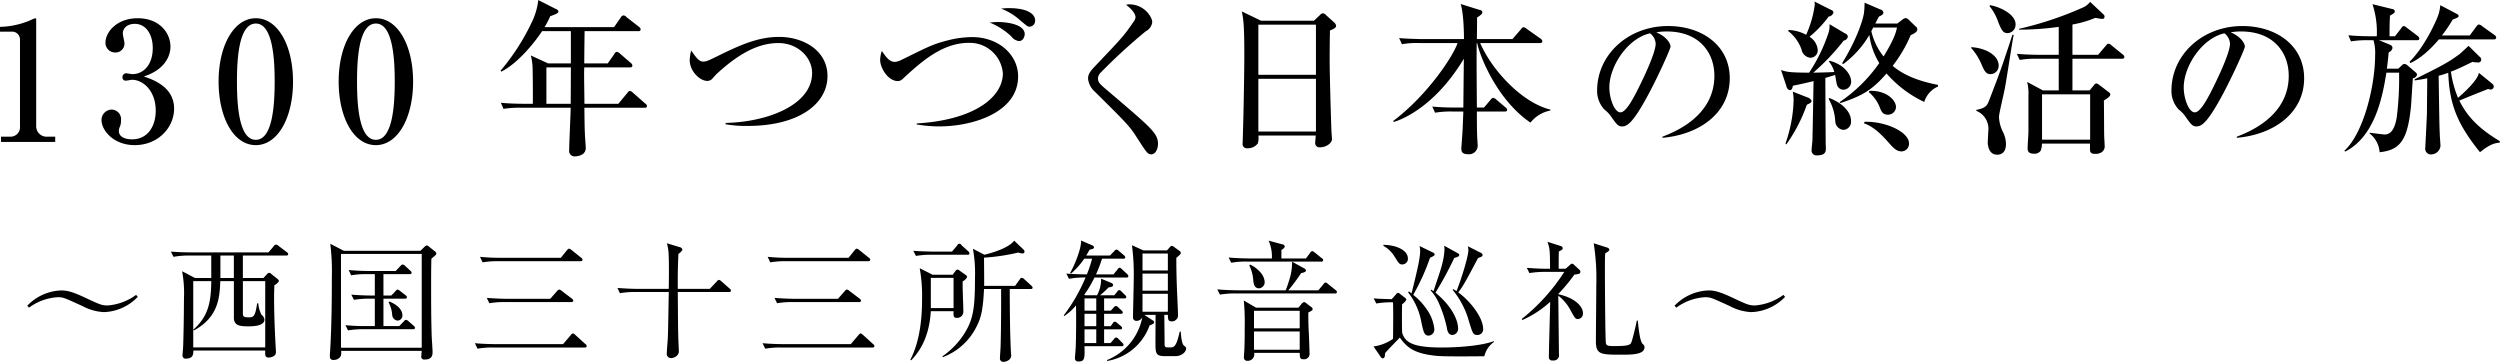
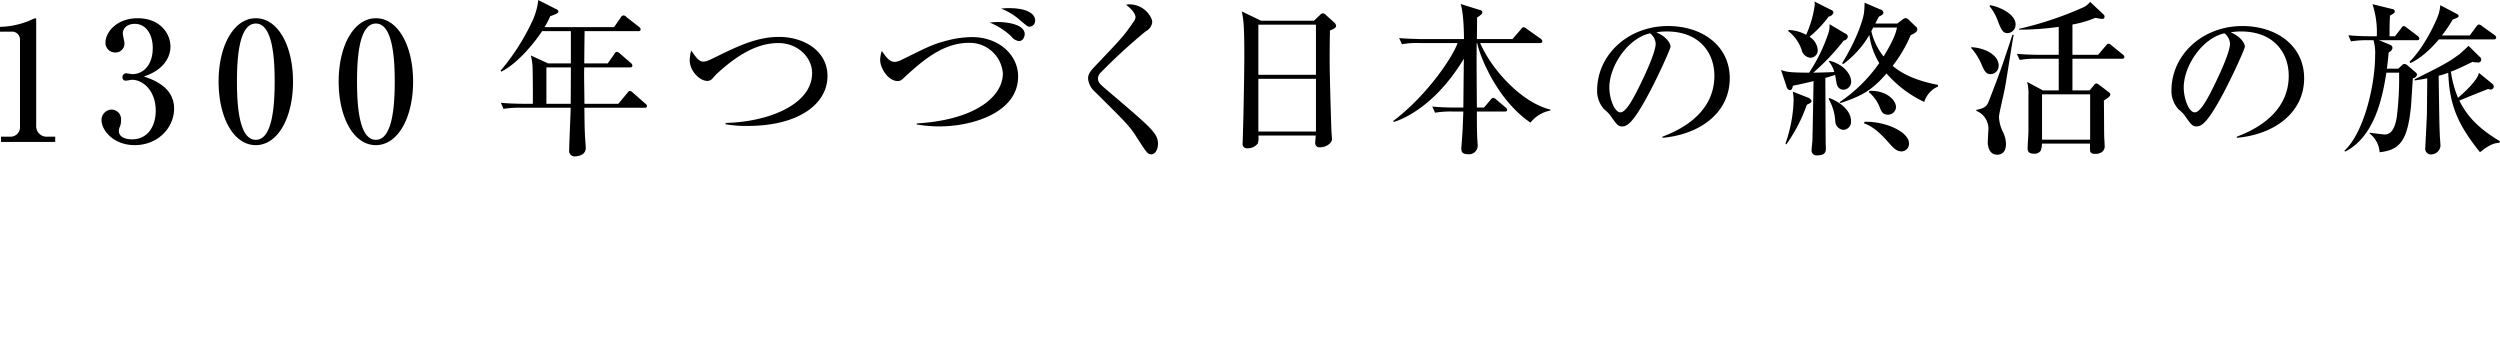
<svg xmlns="http://www.w3.org/2000/svg" id="block04-title.svg_png_block04-title.png" data-name="block04-title.svg,png/block04-title.png" width="574.314" height="83.12" viewBox="0 0 574.314 83.12">
  <defs>
    <style>
      .cls-1 {
        fill-rule: evenodd;
      }
    </style>
  </defs>
  <path id="_1300年つづく日本の終活の旅" data-name="1300年つづく日本の終活の旅" class="cls-1" d="M645.126,1513.8H657.59v-1.21h-1.824a2.387,2.387,0,0,1-2.546-2.32v-24.51c0-.23-0.038-0.38-0.228-0.38-0.076,0-1.026.42-1.178,0.49a18.709,18.709,0,0,1-6.916,1.49v1.1h2.926a1.818,1.818,0,0,1,1.672,1.94v19.79a2.166,2.166,0,0,1-2.166,2.4h-2.2v1.21Zm32.82-15.04c5.054-1.64,6.118-4.94,6.118-6.84,0-3.2-2.546-6.54-7.523-6.54-4.788,0-7.41,3.15-7.41,5.66a2.217,2.217,0,0,0,2.242,2.21,2.047,2.047,0,0,0,2.128-2.09c0-.35-0.38-1.9-0.38-2.25,0-1.25,1.026-2.24,2.736-2.24,2.621,0,4.141,2.47,4.141,5.55,0,3.76-2.052,6-4.711,6-0.19,0-1.178-.19-1.368-0.19a0.85,0.85,0,0,0-.874.92,0.706,0.706,0,0,0,.836.76c0.228,0,1.178-.19,1.368-0.19,2.508,0,5.433,2.5,5.433,7.1,0,3.31-1.634,6.58-5.471,6.58-1.14,0-3-.35-3-1.94a2.589,2.589,0,0,1,.266-1.03,3.494,3.494,0,0,0,.228-1.4,2.208,2.208,0,0,0-2.128-2.47,2.4,2.4,0,0,0-2.356,2.39c0,2.36,2.736,5.78,7.638,5.78,5.319,0,9.043-3.99,9.043-8.4C684.9,1501.19,680.112,1499.48,677.946,1498.76Zm25.727-13.38c-5.016,0-8.55,6.23-8.55,14.55,0,8.1,3.344,14.6,8.55,14.6,5.053,0,8.549-6.31,8.549-14.6C712.222,1491.84,708.84,1485.38,703.673,1485.38Zm0,1.22c3.951,0,4.331,8.36,4.331,13.33,0,5.32-.456,13.38-4.331,13.38-3.952,0-4.332-8.32-4.332-13.38C699.341,1494.69,699.759,1486.6,703.673,1486.6Zm27.584-1.22c-5.016,0-8.55,6.23-8.55,14.55,0,8.1,3.344,14.6,8.55,14.6,5.053,0,8.549-6.31,8.549-14.6C739.806,1491.84,736.424,1485.38,731.257,1485.38Zm0,1.22c3.952,0,4.332,8.36,4.332,13.33,0,5.32-.456,13.38-4.332,13.38-3.952,0-4.332-8.32-4.332-13.38C726.925,1494.69,727.343,1486.6,731.257,1486.6Zm47.872,9.15c0-1.78.038-5.01,0.076-7.41h12.311a0.455,0.455,0,0,0,.57-0.41,0.846,0.846,0,0,0-.38-0.57l-2.888-2.25a0.947,0.947,0,0,0-.722-0.38,0.794,0.794,0,0,0-.57.46l-1.558,2.24H770.009a19.7,19.7,0,0,0,1.292-2.51c1.14-.41,1.9-0.68,1.9-1.1a0.836,0.836,0,0,0-.608-0.57l-4.028-2.05a15.54,15.54,0,0,1-1.368,4.83,50.581,50.581,0,0,1-7.3,11.4l0.152,0.22c4.066-2.01,8.094-7.29,9.386-9.31h6.612v7.41h-5.244l-3.952-1.82a13.718,13.718,0,0,1,.418,3.46c0.038,1.33.076,6.69,0.038,7.64h-1.938c-0.418,0-3.078,0-5.4-.23l0.608,1.4a22.456,22.456,0,0,1,4.1-.26h11.324c0,1.4-.342,8.24-0.342,9.8a1.24,1.24,0,0,0,1.406,1.37,3.311,3.311,0,0,0,1.482-.38,1.672,1.672,0,0,0,.912-1.71c0-.46-0.19-2.7-0.19-3.19-0.076-1.86-.076-2.59-0.114-5.89H792.96c0.266,0,.57-0.04.57-0.38a0.71,0.71,0,0,0-.38-0.57l-2.85-2.51a1.552,1.552,0,0,0-.722-0.42c-0.114,0-.19,0-0.57.5l-2.052,2.47h-7.789c0-.92-0.076-5.55-0.076-6.62,0-.45,0-0.95.038-1.74h10.487a0.461,0.461,0,0,0,.57-0.42,0.861,0.861,0,0,0-.38-0.61l-2.47-2.13a1.589,1.589,0,0,0-.722-0.42,0.758,0.758,0,0,0-.57.5l-1.52,2.16h-5.395Zm-8.7,9.28v-8.36h5.624c0,1.33-.038,7.18-0.038,8.36h-5.586ZM835,1498.68c0-6.04-5.738-9.01-11.058-9.01-5.13,0-9.309,2.02-14.667,4.64-1.558.76-2.128,1.03-2.812,1.03-0.988,0-1.6-.88-2.774-2.55a10.348,10.348,0,0,0-.342,2.2c0,2.51,2.28,4.79,4.066,4.79a1.529,1.529,0,0,0,1.178-.57c0.152-.15.836-0.95,1.026-1.1,5.358-4.94,9.8-7.03,14.1-7.03,4.522,0,7.752,3.34,7.752,6.88,0,7.29-10.108,11.25-19.873,11.47v0.31a27.64,27.64,0,0,0,5.091.38C828.422,1510.12,835,1505.03,835,1498.68Zm47.708-12.73c0-1.9-2.47-2.89-5.927-2.89a13.106,13.106,0,0,0-1.9.12,13.746,13.746,0,0,1,4.484,2.77c1.481,1.22,1.633,1.37,2.013,1.37A1.324,1.324,0,0,0,882.7,1485.95Zm-2.394,3.12c0-2.36-4.255-2.82-6.155-2.82-0.874,0-1.33.08-1.9,0.12a15.733,15.733,0,0,1,5.016,3.23,2.473,2.473,0,0,0,1.71,1.02C880.12,1490.62,880.31,1489.26,880.31,1489.07Zm-1.519,9.69c0-4.98-4.446-9.05-10.6-9.05a23.077,23.077,0,0,0-5.434.72c-3.8.95-4.939,1.68-10.943,4.6a3.7,3.7,0,0,1-1.368.38c-1.254,0-2.052-1.21-2.964-2.51a6.3,6.3,0,0,0-.38,2.13c0,1.64,1.71,4.79,4.1,4.79a1.638,1.638,0,0,0,1.1-.53c3.914-3.61,8.929-8.25,15.085-8.25a7.622,7.622,0,0,1,7.9,6.99c0,5.44-6.46,10.72-19.8,11.52v0.23a31.191,31.191,0,0,0,5.129.45C868.455,1510.23,878.791,1507,878.791,1498.76Zm32.14,15.42a3.85,3.85,0,0,0-.57-1.97c-1.026-1.71-3.609-3.88-10.411-9.69-2.432-2.05-2.812-2.36-2.812-3.35a1.975,1.975,0,0,1,.608-1.29,130.192,130.192,0,0,1,10.411-9.54,2.65,2.65,0,0,0,1.444-2.09c0-1.1-1.786-4.06-5.281-4.06a2.385,2.385,0,0,0-.722.11c1.976,1.49,2.166,2.55,2.166,2.81a2.043,2.043,0,0,1-.494,1.14c-2.2,3.23-2.812,3.84-8.892,10.23-1.406,1.44-1.52,2.16-1.52,2.77a4.575,4.575,0,0,0,1.558,3c6.916,6.84,7.9,7.83,9.386,10.11,2.469,3.84,2.735,4.29,3.571,4.29C910.361,1516.65,910.931,1515.4,910.931,1514.18Zm23.66-28.23-4.408-2.13c0.342,1.71.57,2.89,0.57,10.03,0,3.77-.152,13.15-0.342,18.7,0,0.3-.038,1.22-0.038,1.48a0.985,0.985,0,0,0,1.1,1.22,2.826,2.826,0,0,0,2.394-1.14,4.379,4.379,0,0,0,.114-1.79h13.185c-0.038.53-.114,1.22-0.114,1.52a0.991,0.991,0,0,0,1.178,1.18c1.368,0,2.66-.99,2.66-1.86,0-.19-0.114-1.56-0.114-1.79-0.076-1.4-.418-12.92-0.418-16.26,0-3.16.038-5.74,0.076-6.92,1.14-.45,1.406-0.72,1.406-1.1a1.318,1.318,0,0,0-.418-0.72l-1.938-1.75a1.04,1.04,0,0,0-.722-0.38,1.157,1.157,0,0,0-.646.42l-1.368,1.29H934.591Zm12.615,0.91v11.52H933.983v-11.52h13.223Zm0,12.43v12.12H933.983v-12.12h13.223Zm32.532-8.21c-1.026,3.08-6.953,12.01-14.781,17.9l0.114,0.23c0.988-.27,9.082-2.85,16.111-14.52-0.038,3.76-.076,7.49-0.114,11.21h-1.71c-0.418,0-3.115,0-5.433-.23l0.646,1.41a21.845,21.845,0,0,1,4.1-.27h2.394c-0.076,2.17-.152,4.52-0.342,6.77,0,0.22-.114,1.48-0.114,1.63,0,0.72.076,1.41,1.558,1.41a1.987,1.987,0,0,0,2.2-1.98c0-.3-0.114-1.71-0.114-2.01-0.076-1.52-.076-4.22-0.076-5.82h6.384c0.266,0,.57-0.04.57-0.38a0.755,0.755,0,0,0-.38-0.57l-2.128-1.82a1.617,1.617,0,0,0-.722-0.38,0.972,0.972,0,0,0-.57.45l-1.52,1.79h-1.634c-0.076-10.53-.076-11.7-0.038-14.82h0.114c0.494,2.66,4.37,12.92,12.236,18.28a7.707,7.707,0,0,1,4.564-2.78v-0.22c-6.426-1.56-13.342-8.9-16.116-15.28h13.717a0.468,0.468,0,0,0,.57-0.42,0.833,0.833,0,0,0-.38-0.57l-3.229-2.28a1.893,1.893,0,0,0-.722-0.38,0.958,0.958,0,0,0-.57.46l-1.976,2.28h-8.17c0-.72.076-4.18,0.038-4.94,0.836-.57,1.216-0.84,1.216-1.22a0.477,0.477,0,0,0-.456-0.49l-4.522-1.41c0.722,2.28.76,7.03,0.76,8.06h-9.461c-0.418,0-3.116-.04-5.434-0.23l0.646,1.41a19.013,19.013,0,0,1,4.1-.27h8.663Zm47.072,21.77c8.62-.76,15.46-5.77,15.46-13.68,0-7.52-6.38-12-14.17-12-9.23,0-16.3,6.65-16.3,14.82a6.222,6.222,0,0,0,1.71,4.4,6.634,6.634,0,0,1,1.52,1.6c1.18,1.67,1.6,2.24,2.43,2.24,1.07,0,2.36-.26,6.31-7.71,2.09-3.92,4.9-10.11,4.9-10.64,0-.57-0.72-2.17-3.27-3.27a14.284,14.284,0,0,1,2.4-.19c7.52,0,10.94,4.9,10.94,10.18,0,9.31-9.16,12.92-11.93,13.99v0.26Zm-2.85-24.01a3.2,3.2,0,0,1,1.29,2.39c0,2.28-3.38,9.16-4.6,11.48-0.79,1.48-2.28,4.29-3.49,4.29-1.41,0-2.55-3.27-2.55-5.7C1014.61,1496.4,1018.79,1490.02,1023.96,1488.84Zm66.15,12.23v-0.38c-4.33-.83-7.87-2.2-10.41-4.37a31.589,31.589,0,0,0,4.14-7.06c0.68-.31,1.52-0.69,1.52-1.33a0.794,0.794,0,0,0-.42-0.69l-1.67-1.63a1.127,1.127,0,0,0-.57-0.27,1.482,1.482,0,0,0-.65.27l-1.29.99h-5.05c0.11-.23.68-1.33,0.83-1.6,0.65-.3,1.03-0.53,1.03-0.91a0.867,0.867,0,0,0-.69-0.72l-3.64-1.56a19.455,19.455,0,0,1-.15,2.47c-0.42,2.43-2.32,7.14-5.02,11.44l0.27,0.19a22.338,22.338,0,0,0,6-6.69,16.321,16.321,0,0,0,2.28,6.46,34.616,34.616,0,0,1-9.12,8.97l0.19,0.22c5.24-1.71,7.45-3.19,10.6-6.8a26.315,26.315,0,0,0,8.66,6.54A5.65,5.65,0,0,1,1090.11,1501.07Zm-9.43-13.56c-0.34,2.13-2.12,5.09-3.07,6.65a14.577,14.577,0,0,1-2.81-5.78c0.03-.15.38-0.72,0.41-0.87h5.47Zm-10.52,12.42c0-1.48-1.48-3.87-4.94-4.78l-0.19.15a6.142,6.142,0,0,1,1.25,2.43c-1.78.11-4.56,0.15-4.82,0.15a51.185,51.185,0,0,0,6.99-7.37,1.125,1.125,0,0,0,.95-0.91,0.86,0.86,0,0,0-.61-0.72l-3.61-2.13a4.94,4.94,0,0,1-.3,2.2,38.3,38.3,0,0,1-4.37,8.93c-4.71,0-5.36-.23-6.46-0.61l1.25,3.77a1.073,1.073,0,0,0,.76.87c0.5,0,.61-0.53.72-1.03,1.52-.3,3.23-0.68,4.75-1.06-0.03.8-.22,12.46-0.26,13.45,0,0.42-.19,1.86-0.19,2.32a1.121,1.121,0,0,0,1.29,1.29c1.98,0,1.98-.99,1.98-1.63,0-.12,0-0.19-0.04-0.99,0-.23-0.08-13.49-0.08-15.16,0.34-.12,1.9-0.57,2.24-0.69,0.08,0.35.31,1.87,0.42,2.21a1.554,1.554,0,0,0,1.48,1.18A1.83,1.83,0,0,0,1070.16,1499.93Zm-9.08,4.45a1.441,1.441,0,0,0-.91-0.8l-3.42-1.33a10.456,10.456,0,0,1,.19,1.9,31.95,31.95,0,0,1-1.87,10l0.19,0.22a36.366,36.366,0,0,0,4.72-9.12C1060.39,1505.06,1061.08,1504.8,1061.08,1504.38Zm5.01-20.29c0-.38-0.19-0.46-0.72-0.72l-3.65-1.83a3.152,3.152,0,0,1,.08.76,24.544,24.544,0,0,1-1.98,6.88,9.205,9.205,0,0,0-4.02-1.1l-0.12.23a9.213,9.213,0,0,1,3.08,4.25,2.31,2.31,0,0,0,2.05,1.9,1.706,1.706,0,0,0,1.67-1.78,3.887,3.887,0,0,0-1.9-3.04,25.167,25.167,0,0,0,4.41-4.64A1.3,1.3,0,0,0,1066.09,1484.09Zm14.37,21.7c0-1.6-2.21-3.88-6.12-3.73l-0.11.31a8.706,8.706,0,0,1,2.54,3.57c0.3,0.8.65,1.59,1.75,1.59A1.816,1.816,0,0,0,1080.46,1505.79Zm3,8.36c0-2.66-5.44-5.13-10.22-4.98l-0.15.34c2.28,0.8,4.02,2.58,5.62,4.37,1.14,1.29,1.86,2.09,3.04,2.09A1.748,1.748,0,0,0,1083.46,1514.15Zm-13.34-5.25c0-1.86-1.75-3.95-4.98-5.2l-0.15.22a11.638,11.638,0,0,1,1.52,5.1,2.056,2.056,0,0,0,1.94,2.01A1.871,1.871,0,0,0,1070.12,1508.9Zm62.81-14.59a0.808,0.808,0,0,0-.38-0.61l-2.58-2.09a1.01,1.01,0,0,0-.73-0.38c-0.19,0-.22.04-0.57,0.46l-1.78,2.09H1121v-6.96a24.58,24.58,0,0,0,5.24-1.52c0.23,0.04,1.33.23,1.6,0.23a0.469,0.469,0,0,0,.53-0.53,0.622,0.622,0,0,0-.27-0.53l-3.04-2.85a4.148,4.148,0,0,1-1.4,1.18,79.11,79.11,0,0,1-14.93,5.01V1488a63.742,63.742,0,0,0,9.12-.64v6.42h-4.18c-0.42,0-3.12,0-5.44-.23l0.65,1.41a21.211,21.211,0,0,1,4.1-.27h4.87v7.26h-3.65l-3.61-1.94a10.484,10.484,0,0,1,.3,3.04v8.44c0,0.53-.19,3.11-0.19,3.72,0,0.53.08,1.29,1.45,1.29a1.719,1.719,0,0,0,1.55-.68,5.259,5.259,0,0,0,.31-1.64h11.02v1.41c0,0.91.68,0.95,1.25,0.95,1.67,0,2.13-1.03,2.13-1.71,0-.38-0.12-2.17-0.12-2.55-0.03-1.14-.03-6.72-0.07-8.01,0.53-.31,1.48-0.88,1.48-1.37a0.664,0.664,0,0,0-.3-0.5l-2.25-1.71a1.815,1.815,0,0,0-.64-0.34,0.79,0.79,0,0,0-.57.42l-0.99,1.18H1121v-7.26h11.32C1132.59,1494.69,1132.93,1494.65,1132.93,1494.31Zm-7.87,18.96h-11.05v-10.41h11.05v10.41Zm-17.13-26.52c0-2.21-3.42-3.95-5.85-4.37l-0.16.19a12,12,0,0,1,2.09,3.87c0.8,1.9,1.14,2.36,2.13,2.36A1.931,1.931,0,0,0,1107.93,1486.75Zm-3.88,9.57c0-2.81-3.76-4.21-6.31-4.29v0.19a13.391,13.391,0,0,1,2.32,3.65c0.65,1.52,1.03,2.35,2.09,2.35A1.9,1.9,0,0,0,1104.05,1496.32Zm3.46-7.14h-0.3c-0.19.53-.19,0.57-0.8,2.43-1.83,5.51-2.09,6.23-4.49,12.47-0.49,1.29-.72,1.9-3,2.35v0.23a4.414,4.414,0,0,1,2.74,4.67c0,0.35-.12,2.13-0.12,2.55,0,0.87.31,2.85,2.17,2.85,0.84,0,2.01-.42,2.01-2.43a6.154,6.154,0,0,0-.76-2.93,8.569,8.569,0,0,1-.83-3.15,2.931,2.931,0,0,1,.04-0.61c0.11-.84,1.06-4.94,1.25-5.89C1105.8,1499.97,1107.09,1491.16,1107.51,1489.18Zm51.24,23.67c8.63-.76,15.47-5.77,15.47-13.68,0-7.52-6.39-12-14.18-12-9.23,0-16.3,6.65-16.3,14.82a6.222,6.222,0,0,0,1.71,4.4,6.634,6.634,0,0,1,1.52,1.6c1.18,1.67,1.6,2.24,2.43,2.24,1.07,0,2.36-.26,6.31-7.71,2.09-3.92,4.9-10.11,4.9-10.64,0-.57-0.72-2.17-3.26-3.27a14.036,14.036,0,0,1,2.39-.19c7.52,0,10.94,4.9,10.94,10.18,0,9.31-9.15,12.92-11.93,13.99v0.26Zm-2.85-24.01a3.164,3.164,0,0,1,1.29,2.39c0,2.28-3.38,9.16-4.59,11.48-0.8,1.48-2.28,4.29-3.5,4.29-1.41,0-2.54-3.27-2.54-5.7C1146.56,1496.4,1150.73,1490.02,1155.9,1488.84Zm58.46,9.08c-0.23,1.56-3.04,4.26-4.79,5.74a23.927,23.927,0,0,1-1.63-6.01c1.55-.57,3.38-1.48,4.94-2.24a6.239,6.239,0,0,0,1.25.12,0.648,0.648,0,0,0,.76-0.76,0.572,0.572,0,0,0-.15-0.35l-2.74-2.69c-0.34.3-1.75,1.63-2.09,1.9-2.62,1.93-4.03,2.66-10.3,5.77v0.27c1.6-.23,2.13-0.34,2.89-0.5,0,1.3-.07,6.96-0.07,8.1-0.04,1.25-.38,7.79-0.38,7.9a1.3,1.3,0,0,0,1.52,1.48,2.145,2.145,0,0,0,1.97-1.93c0-.42-0.15-2.17-0.15-2.51-0.11-2.36-.11-3.5-0.27-13.61,0.99-.26,1.6-0.49,2.21-0.68,0.26,7.26,2.09,11.78,7.29,18.24,2.32-1.9,3.54-2.13,4.45-2.17l0.15-.34c-4.41-2.66-7.33-5.28-9.35-9.35,1.49-.64,4.37-1.78,6.58-2.66,0.11,0,.42.12,0.61,0.12a0.71,0.71,0,0,0,.72-0.65,0.829,0.829,0,0,0-.34-0.68Zm-20.52-8.4c0-1.18,0-3.19.11-4.75,0.69-.38,1.1-0.61,1.1-0.95a0.537,0.537,0,0,0-.49-0.53l-4.64-1.14a20.4,20.4,0,0,1,.99,7.37h-1.14c-0.42,0-3.08,0-5.39-.23l0.6,1.41a22.222,22.222,0,0,1,4.11-.27h1.06a10.131,10.131,0,0,1,.38,3.42c0,7.07-2.66,17.98-7.07,21.97l0.19,0.19c7.07-3.57,8.67-13.26,9.47-18.13h2.92v0.65a70.177,70.177,0,0,1-.57,9.8c-0.42,2.24-1.18,3.76-2.77,3.76-0.23,0-2.89-.34-3.42-0.41v0.19a5.942,5.942,0,0,1,2.28,4.29c4.75-.49,6.46-2.81,7.22-10.68,0.07-.91.34-5.32,0.42-6.31a1.062,1.062,0,0,0,.95-0.83,0.7,0.7,0,0,0-.23-0.46l-2.05-1.75a1.163,1.163,0,0,0-.61-0.26,0.891,0.891,0,0,0-.53.26l-0.88.84h-2.62c0.11-.84.23-1.71,0.42-3.76a1.372,1.372,0,0,0,.87-0.99,0.814,0.814,0,0,0-.49-0.72l-2.59-1.07h8.67c0.26,0,.57-0.03.57-0.38a0.849,0.849,0,0,0-.38-0.6l-2.47-1.87a1.329,1.329,0,0,0-.69-0.41,0.853,0.853,0,0,0-.6.49l-1.45,1.86h-1.25Zm12.04-.19a31.669,31.669,0,0,0,2.47-3.65c0.65-.26,1.37-0.45,1.37-0.83a0.573,0.573,0,0,0-.34-0.42l-3.88-2.05a9.282,9.282,0,0,1-.76,3.04c-0.19.45-2.66,6.34-6.3,9.95l0.15,0.31c3.23-1.37,6.31-5.09,6.57-5.44h12.62a0.477,0.477,0,0,0,.57-0.41,0.835,0.835,0,0,0-.42-0.61l-2.77-1.98a1.437,1.437,0,0,0-.8-0.42c-0.12,0-.23,0-0.57.46l-1.52,2.05h-6.39Z" transform="translate(-644.906 -1481.19)" />
-   <path id="_西国三十三所観音巡礼_" data-name="～西国三十三所観音巡礼～" class="cls-1" d="M676.559,1549.38l-0.39-.45a12.589,12.589,0,0,1-6.542,2.43c-1.381,0-1.921-.27-5.252-1.83-3-1.41-4.2-1.62-5.4-1.62a11.3,11.3,0,0,0-7.8,3.51l0.391,0.45a12.352,12.352,0,0,1,6.542-2.4c1.321,0,1.411.06,5.762,2.04a11.578,11.578,0,0,0,4.922,1.38A11.244,11.244,0,0,0,676.559,1549.38Zm34.555-9.79a0.623,0.623,0,0,0-.33-0.48l-1.861-1.41a1.1,1.1,0,0,0-.6-0.33,0.844,0.844,0,0,0-.541.39l-1.2,1.41H688.755q-2.3,0-4.592-.18l0.6,1.2a19.49,19.49,0,0,1,3.512-.3h5.162v5.17h-3.722l-2.971-1.56a28.024,28.024,0,0,1,.42,6.39c0,2.43-.09,9.27-0.21,11.4-0.03.24-.12,1.38-0.12,1.47a0.709,0.709,0,0,0,.84.81c1.681,0,1.651-1.2,1.651-1.86h16.507c-0.03,1.08-.06,1.62.84,1.62a2.512,2.512,0,0,0,1.17-.36,1.14,1.14,0,0,0,.451-1.05c0-.03-0.06-1.02-0.06-1.11-0.271-4.74-.361-8.64-0.361-11.22,0-1.14.03-1.86,0.06-2.88a2.371,2.371,0,0,0,1.051-.96,0.775,0.775,0,0,0-.36-0.51l-1.351-1.08a0.86,0.86,0,0,0-.57-0.3,0.825,0.825,0,0,0-.45.3l-0.841.9H700.7v-5.17h9.934C710.9,1539.89,711.114,1539.83,711.114,1539.59Zm-12.485,5.47h-3.091v-5.17h3.091v5.17Zm7.2,15.93H689.3v-15.21h4.142c-0.06,4.74-.631,8.04-4.112,11.13l0.09,0.21c5.762-3.09,5.942-7.77,6.093-11.34h3.121v8.4c0,1.74,1.23,1.98,3.3,1.98,0.84,0,3.722,0,3.722-1.56a1.535,1.535,0,0,0-.661-1.08,6.5,6.5,0,0,1-.75-2.64h-0.27c-0.45,3.18-.87,3.21-2.041,3.21-1.23,0-1.23-.36-1.23-1.02v-7.29h5.132v15.21Zm39.316-21.52a0.736,0.736,0,0,0-.33-0.54l-1.32-1.05a0.9,0.9,0,0,0-.54-0.3,0.89,0.89,0,0,0-.541.33l-0.93.9H723.9l-3.121-1.62a51.905,51.905,0,0,1,.36,7.78c0,5.43-.06,10.86-0.36,16.26-0.03.51-.09,1.32-0.09,1.83a0.73,0.73,0,0,0,.87.81,1.756,1.756,0,0,0,1.651-.93,2.8,2.8,0,0,0,.06-1.14h18.517c-0.03.15-.09,0.99-0.09,1.17a0.665,0.665,0,0,0,.78.81c1.8,0,1.8-1.14,1.8-1.77,0-.45-0.15-2.67-0.18-3.18-0.15-3.99-.15-8.43-0.15-12.45,0-3.3.03-4.5,0.06-5.76C744.878,1539.89,745.148,1539.68,745.148,1539.47Zm-3.361,21.61H723.24v-21.55h18.547v21.55Zm-4.442-7.5c0-1.02-.9-2.31-3-3.12l-0.18.15a7.186,7.186,0,0,1,.84,2.91,1.388,1.388,0,0,0,1.231,1.32A1.149,1.149,0,0,0,737.345,1553.58Zm2.912,2.91a0.759,0.759,0,0,0-.3-0.45l-1.23-1.08a1.086,1.086,0,0,0-.54-0.3,0.8,0.8,0,0,0-.51.36l-1.051,1.08h-3.631v-6.3h4.952a0.375,0.375,0,0,0,.45-0.33,0.679,0.679,0,0,0-.3-0.45l-1.291-.99a1.608,1.608,0,0,0-.54-0.33,0.925,0.925,0,0,0-.51.39l-0.961.99h-1.8v-4.92h6.032a0.375,0.375,0,0,0,.45-0.33,0.757,0.757,0,0,0-.3-0.45l-1.23-1.14a1.385,1.385,0,0,0-.541-0.3,0.95,0.95,0,0,0-.51.36l-1.08,1.14H729.6c-1.53,0-3.061-.09-4.592-0.21l0.571,1.2a20.95,20.95,0,0,1,3.541-.27h1.891v4.92h-0.78c-0.12,0-2.251,0-4.622-.21l0.6,1.2a21.7,21.7,0,0,1,3.541-.27h1.261v6.3h-2.131c-1.561,0-3.091-.06-4.622-0.21l0.6,1.2a20.76,20.76,0,0,1,3.542-.27h11.374A0.39,0.39,0,0,0,740.257,1556.49Zm19.539-16.08a44.279,44.279,0,0,1-4.622-.22l0.6,1.27a20.369,20.369,0,0,1,3.541-.27h18.968a0.368,0.368,0,0,0,.45-0.33,0.591,0.591,0,0,0-.3-0.45l-2.251-1.81a1.172,1.172,0,0,0-.57-0.3,1,1,0,0,0-.45.36l-1.411,1.75H759.8Zm1.56,9.42c-0.54,0-2.431-.03-4.622-0.21l0.6,1.23a20.19,20.19,0,0,1,3.541-.27h15.276a0.361,0.361,0,0,0,.45-0.3,0.675,0.675,0,0,0-.3-0.48l-2.371-1.8a1.132,1.132,0,0,0-.57-0.3,0.846,0.846,0,0,0-.48.36l-1.561,1.77h-9.964Zm-2.731,10.41c-0.21,0-2.4,0-4.622-.21l0.6,1.26a20.384,20.384,0,0,1,3.542-.27h21.1a0.368,0.368,0,0,0,.45-0.33,0.578,0.578,0,0,0-.3-0.45l-2.341-2.13a1.151,1.151,0,0,0-.54-0.33,0.961,0.961,0,0,0-.48.39l-1.771,2.07H758.625Zm54.2-12.3a0.566,0.566,0,0,0-.3-0.45l-1.89-1.68a1.235,1.235,0,0,0-.571-0.33,0.8,0.8,0,0,0-.48.36l-1.62,1.71h-7.353c0-2.91-.03-3.99.15-8.05a2.308,2.308,0,0,0,.93-0.96,0.863,0.863,0,0,0-.75-0.6l-2.821-.87a11.616,11.616,0,0,1,.36,2.04c0.06,0.69.15,2.95,0.06,8.44h-7.2c-0.9,0-2.731-.06-4.592-0.21l0.57,1.2a20.384,20.384,0,0,1,3.542-.27h7.683c-0.15,8.22-.15,9.12-0.24,10.95-0.03.45-.21,2.58-0.21,3.06a0.973,0.973,0,0,0,.99,1.17,2.018,2.018,0,0,0,1.351-.57,1.355,1.355,0,0,0,.42-1.08c0-.42-0.12-2.46-0.12-2.94-0.06-2.22-.06-3.06-0.12-10.59h11.764A0.369,0.369,0,0,0,812.826,1547.94Zm13.062-7.53a44.273,44.273,0,0,1-4.621-.22l0.6,1.27a20.369,20.369,0,0,1,3.541-.27h18.968a0.368,0.368,0,0,0,.45-0.33,0.591,0.591,0,0,0-.3-0.45l-2.251-1.81a1.172,1.172,0,0,0-.57-0.3,1,1,0,0,0-.45.36l-1.411,1.75H825.888Zm1.561,9.42c-0.54,0-2.431-.03-4.622-0.21l0.6,1.23a20.19,20.19,0,0,1,3.541-.27h15.276a0.361,0.361,0,0,0,.45-0.3,0.675,0.675,0,0,0-.3-0.48l-2.371-1.8a1.132,1.132,0,0,0-.57-0.3,0.846,0.846,0,0,0-.48.36l-1.561,1.77h-9.964Zm-2.731,10.41c-0.21,0-2.4,0-4.622-.21l0.6,1.26a20.384,20.384,0,0,1,3.542-.27h21.1a0.368,0.368,0,0,0,.45-0.33,0.578,0.578,0,0,0-.3-0.45l-2.341-2.13a1.151,1.151,0,0,0-.54-0.33,0.961,0.961,0,0,0-.48.39l-1.771,2.07H824.718Zm42.369-15.45a0.747,0.747,0,0,0-.39-0.48l-1.231-.87a1.287,1.287,0,0,0-.63-0.33,0.743,0.743,0,0,0-.45.36l-0.63.84h-4.592l-2.971-1.5a35.921,35.921,0,0,1,.54,6.96c0,2.25-.03,9-2.7,14.07l0.21,0.12c1.29-1.38,4.111-4.56,4.5-11.28h5.222c-0.03,1.14-.03,1.53.78,1.53a1.4,1.4,0,0,0,1.471-1.32c0-1.98-.211-5.13-0.151-7.08A1.972,1.972,0,0,0,867.087,1544.79Zm-3.121,7.17h-5.222v-6.93h5.222v6.93Zm3.661-12.55a0.791,0.791,0,0,0-.27-0.48l-1.561-1.41a0.52,0.52,0,0,0-.99.06l-1.2,1.41h-4.262c-0.27,0-2.551-.03-4.622-0.18l0.6,1.17a21.316,21.316,0,0,1,3.542-.27h8.313A0.361,0.361,0,0,0,867.627,1539.41Zm14.5,7.87a0.7,0.7,0,0,0-.3-0.48l-1.651-1.5a1.086,1.086,0,0,0-.54-0.3,0.612,0.612,0,0,0-.45.36l-1.081,1.5h-7.113c0.03-1.53-.03-6.06-0.03-6.48a47.076,47.076,0,0,0,7.894-1.18,2.759,2.759,0,0,0,.9.21,0.435,0.435,0,0,0,.51-0.39,0.69,0.69,0,0,0-.24-0.51l-2.131-2.04c-0.87,1.23-3.511,2.43-6.843,3.24l-2.641-1.38a30.5,30.5,0,0,1,.481,6.52c0,7.08-.361,9.72-2.551,13.14a18.487,18.487,0,0,1-4.952,5.07l0.12,0.18a14.284,14.284,0,0,0,7.953-7.47c0.75-1.53,1.29-3.36,1.5-8.19h3.932c0,0.93.03,8.19-.12,13.08,0,0.45-.15,2.37-0.15,2.76a0.777,0.777,0,0,0,.78.9c0.45,0,1.8-.3,1.8-1.5,0-.12-0.03-0.3-0.03-0.42-0.24-3.45-.3-10.92-0.3-14.82h4.772C881.823,1547.58,882.123,1547.58,882.123,1547.28Zm22.006-2.64a0.878,0.878,0,0,0-.27-0.48l-1.231-1.14a0.922,0.922,0,0,0-.54-0.33,0.727,0.727,0,0,0-.45.39l-0.931,1.14h-4.021a30.058,30.058,0,0,0,1.38-3.6h4.862a0.373,0.373,0,0,0,.48-0.34,0.757,0.757,0,0,0-.3-0.45l-1.17-.99a1.023,1.023,0,0,0-.57-0.33,0.975,0.975,0,0,0-.511.39l-0.96.99h-5.462c0.39-.63.57-0.96,0.75-1.32,0.75-.18,1.051-0.24,1.051-0.6a0.679,0.679,0,0,0-.421-0.42l-2.551-1.11c0.06,2.13-1.77,6.16-2.521,7.45l0.21,0.15a18.079,18.079,0,0,0,3.032-3.42h1.8a25.856,25.856,0,0,1-1.2,3.6c-0.24,0-2.4,0-4.712-.18l0.6,1.2a19.174,19.174,0,0,1,3.812-.3,39.412,39.412,0,0,1-5.012,8.7l0.15,0.15a13.7,13.7,0,0,0,2.671-2.43c0.03,1.35.06,5.79-.06,9.45,0,0.42-.18,2.22-0.18,2.58a0.715,0.715,0,0,0,.78.84c1.5,0,1.471-.72,1.411-3.51h8.523a0.375,0.375,0,0,0,.45-0.33,0.712,0.712,0,0,0-.3-0.45l-0.87-.9a0.953,0.953,0,0,0-.54-0.33,0.84,0.84,0,0,0-.511.39l-0.78.9h-1.471v-3.15h3.692a0.355,0.355,0,0,0,.45-0.3,0.645,0.645,0,0,0-.3-0.45l-0.84-.72a0.987,0.987,0,0,0-.541-0.3,0.625,0.625,0,0,0-.48.39l-0.48.66h-1.5v-2.85h3.842c0.18,0,.45,0,0.45-0.33a0.712,0.712,0,0,0-.3-0.45l-0.75-.72a0.987,0.987,0,0,0-.54-0.3,0.846,0.846,0,0,0-.511.36l-0.66.72h-1.531v-2.82H903.2a0.376,0.376,0,0,0,.451-0.33,0.67,0.67,0,0,0-.3-0.45l-0.81-.81a1.024,1.024,0,0,0-.54-0.33,0.808,0.808,0,0,0-.45.39l-0.661.81h-3.271a20.621,20.621,0,0,0,1.951-1.8c0.42-.06,1.05-0.12,1.05-0.54a0.63,0.63,0,0,0-.45-0.51l-2.311-.96a7.843,7.843,0,0,1-.93,3.81H894.2l-0.21-.12a25.3,25.3,0,0,0,2.341-3.96h7.353A0.355,0.355,0,0,0,904.129,1544.64Zm9.063-1.32H907.37v-3.88h5.822v3.88Zm4.2,17.88c0-.18-0.03-0.27-0.48-0.6-0.57-.42-0.69-2.37-0.751-3.24h-0.24c-0.45,1.92-.87,3.63-1.89,3.63h-0.9c-0.69,0-.69-0.27-0.69-1.08,0-1.23-.06-5.16-0.06-6.39h0.81c0.03,0.96.03,1.5,0.871,1.5a1.41,1.41,0,0,0,1.47-1.26c0-.96-0.24-5.67-0.27-6.72-0.12-3.42-.12-5.13-0.12-6.63,0.81-.67,1.02-0.85,1.02-1.12a0.665,0.665,0,0,0-.36-0.51l-1.2-.87a1.01,1.01,0,0,0-.51-0.24,0.587,0.587,0,0,0-.39.24l-0.721.81h-5.4l-2.641-1.2a49.87,49.87,0,0,1,.42,7.42c0,1.44-.18,8.46-0.18,9.12a0.773,0.773,0,0,0,.84.84,1.48,1.48,0,0,0,1.291-.78,4.686,4.686,0,0,1-.18.81,13.27,13.27,0,0,1-7.923,8.97l0.06,0.21a12.513,12.513,0,0,0,9.724-8.16c0.78-.3,1.05-0.45,1.05-0.75a0.611,0.611,0,0,0-.39-0.45l-1.861-1.23h2.581c0,0.87-.03,5.16-0.03,6.15,0,2.61,0,3.33,2.1,3.33h2.611C916.193,1563,917.394,1562.16,917.394,1561.2Zm-4.2-13.23H907.37v-3.93h5.822v3.93Zm0,4.83H907.37v-4.11h5.822v4.11Zm-16.446,3.33h-2.7v-2.85h2.7v2.85Zm0-3.57h-2.7v-2.82h2.7v2.82Zm0,7.44h-2.7v-3.15h2.7V1560Zm49.707-7.8a0.642,0.642,0,0,0-.361-0.51l-0.99-.75a1.339,1.339,0,0,0-.6-0.36,1.158,1.158,0,0,0-.571.39l-0.75.9h-9.724l-2.821-1.65a52.433,52.433,0,0,1,.21,6.18c0,1.83,0,2.91-.06,4.68,0,0.3-.12,1.8-0.12,2.16a0.743,0.743,0,0,0,.811.84,1.49,1.49,0,0,0,1.53-1.83h10.474c0.03,1.11.03,1.47,0.871,1.47a1.265,1.265,0,0,0,1.38-1.5c0-.72-0.12-3.96-0.15-4.38-0.12-2.1-.12-3.54-0.12-4.86,0.24-.12.57-0.3,0.81-0.45A0.377,0.377,0,0,0,946.453,1552.2Zm-2.972,4.41h-10.5v-4.02h10.5v4.02Zm0,4.92h-10.5v-4.2h10.5v4.2Zm5.4-20.58a0.541,0.541,0,0,0-.33-0.45l-1.62-1.3a1.133,1.133,0,0,0-.571-0.33,0.747,0.747,0,0,0-.48.39l-0.96,1.3H939.28v-1.96a1.42,1.42,0,0,0,.78-0.78,0.647,0.647,0,0,0-.63-0.51l-3.092-.84a9,9,0,0,1,.751,4.09h-5.312c-0.451,0-2.581-.03-4.622-0.21l0.6,1.2a18.528,18.528,0,0,1,3.541-.27h17.137A0.368,0.368,0,0,0,948.883,1540.95Zm3.152,7.35a0.6,0.6,0,0,0-.3-0.48l-1.771-1.41a1.04,1.04,0,0,0-.57-0.33,0.848,0.848,0,0,0-.451.39l-1.17,1.41h-6.9a42.241,42.241,0,0,0,2.941-3.96c0.211-.03,1.111-0.18,1.111-0.6a0.757,0.757,0,0,0-.48-0.51l-2.7-1.5c-0.09,2.1-.12,2.91-1.471,6.57h-11.1c-0.421,0-2.551-.03-4.622-0.21l0.6,1.2a21.381,21.381,0,0,1,3.541-.27h22.9A0.361,0.361,0,0,0,952.035,1548.3Zm-16.6-2.37a3.64,3.64,0,0,0-1.02-2.22,7.143,7.143,0,0,0-2.311-1.74l-0.21.18a9.139,9.139,0,0,1,.93,3.54c0.09,0.63.21,1.74,1.321,1.74A1.426,1.426,0,0,0,935.438,1545.93Zm50.187,10.86c0-2.88-3.361-6.78-5.732-8.43,1.11-1.38,1.71-2.52,4.562-7.89,0.81-.28,1.05-0.4,1.05-0.7a0.722,0.722,0,0,0-.36-0.48l-3.031-1.53a4.082,4.082,0,0,1,.12.9c0,1.53-1.8,7.18-2.731,9.4-0.24-.15-0.451-0.27-0.781-0.45l-0.12.15a19.564,19.564,0,0,1,3.482,6.3c1.17,3.93,1.23,4.08,2.281,4.08A1.285,1.285,0,0,0,985.625,1556.79Zm-5.492-16.99a0.411,0.411,0,0,0-.24-0.39l-3.212-1.77a8.866,8.866,0,0,1,.061.96,15.552,15.552,0,0,1-.481,3.07c-0.3,1.23-.48,1.74-2.04,6.42-0.181-.12-0.361-0.27-0.511-0.36l-0.15.18a10.3,10.3,0,0,1,1.861,2.85,28.179,28.179,0,0,1,1.831,5.55c0.12,0.75.3,1.83,1.35,1.83a1.422,1.422,0,0,0,1.261-1.62c0-1.32-.961-4.62-5.192-8.1a78.276,78.276,0,0,0,4.321-7.98C979.713,1540.28,980.133,1540.07,980.133,1539.8Zm-11.8.73c0-1.69-2.311-3.04-5.612-3.1v0.24a6.917,6.917,0,0,1,2.551,2.46c1.02,1.63,1.14,1.81,1.8,1.81A1.306,1.306,0,0,0,968.338,1540.53Zm6.153-.91a0.489,0.489,0,0,0-.331-0.39l-3.151-1.53a3.815,3.815,0,0,1,.15,1.17c0,1.66-.75,4.81-1.98,9.73-0.151-.12-0.361-0.3-0.6-0.48l-0.18.24a15.486,15.486,0,0,1,3.061,6.96c0.511,2.28.661,2.97,1.711,2.97a1.415,1.415,0,0,0,1.231-1.65,9.413,9.413,0,0,0-1.741-4.41,14.421,14.421,0,0,0-3.091-3.3,51.128,51.128,0,0,0,3.871-8.55C974.13,1540.1,974.491,1539.89,974.491,1539.62Zm13.6,20.14v-0.21c-2.941,1.14-8.673,1.47-11.975,1.47-6.572,0-8.4-1.14-9.093-3.39-0.06-1.77-.06-5.22,0-6.57a2.63,2.63,0,0,0,.96-0.99,0.587,0.587,0,0,0-.27-0.45l-1.2-.93a0.743,0.743,0,0,0-.42-0.24,0.629,0.629,0,0,0-.45.33l-1.02,1.14c-2.131-.06-2.521-0.06-4.142-0.18l0.6,1.17a21.062,21.062,0,0,1,3.842-.27c0.09,1.5.03,7.74,0,8.4a10.312,10.312,0,0,1-4.472,1.74l1.711,2.49a0.562,0.562,0,0,0,.42.24c0.33,0,.51-0.27.51-1.17,0.42-.57,2.881-3.03,3.391-3.6,1.651,2.25,3.212,3.69,8.464,4.2,2.1,0.21,10.324.09,10.954,0.09A5.643,5.643,0,0,1,988.086,1559.76Zm14.894-16.83c0-2.16,0-2.4.03-3.97,0.66-.33.9-0.42,0.9-0.75a0.6,0.6,0,0,0-.48-0.51l-3.03-.96c0.57,1.53.57,2.22,0.6,6.19h-0.72c-1.473,0-3.153-.09-4.624-0.21l0.6,1.2a21.709,21.709,0,0,1,3.542-.27h4.472a44.562,44.562,0,0,1-9.754,10.8l0.09,0.27a23.464,23.464,0,0,0,6.424-4.2c-0.03,1.98-.3,10.8-0.3,12.6a0.738,0.738,0,0,0,.9.87,1.22,1.22,0,0,0,1.41-1.47c0-.3-0.15-13.02-0.15-13.41a10.43,10.43,0,0,1,2.79,3.3c1.02,1.86,1.14,2.07,1.71,2.07a1.24,1.24,0,0,0,1.17-1.35c0-1.47-1.71-3.48-5.67-4.35v-0.06a38.81,38.81,0,0,0,3.69-4.44c0.18-.03.9-0.12,1.05-0.18a0.477,0.477,0,0,0,.33-0.45,0.548,0.548,0,0,0-.21-0.48l-1.26-1.17a0.672,0.672,0,0,0-.45-0.24,1.124,1.124,0,0,0-.51.33l-0.96.84h-1.59Zm8.04-5.86a51.242,51.242,0,0,1,.6,9.64c0,3.6-.09,9.33-0.09,12.93,0,3.03,1.23,3.03,5.91,3.03,2.29,0,5.26,0,5.26-1.71a1.021,1.021,0,0,0-.45-0.78c-0.66-.66-0.99-4.23-1.08-5.34h-0.24c-0.15.78-.78,3.6-1.17,4.74-0.27.81-.39,1.11-4,1.11-1.23,0-1.77-.03-1.92-0.6-0.18-.78-0.24-14.97-0.24-16.41,0-2.61,0-2.88.06-4.27,0.87-.57.96-0.63,0.96-0.84a0.586,0.586,0,0,0-.42-0.48Zm43.97,12.31-0.39-.45a12.583,12.583,0,0,1-6.54,2.43c-1.38,0-1.92-.27-5.25-1.83-3-1.41-4.2-1.62-5.4-1.62a11.32,11.32,0,0,0-7.81,3.51l0.39,0.45a12.409,12.409,0,0,1,6.55-2.4c1.32,0,1.41.06,5.76,2.04a11.565,11.565,0,0,0,4.92,1.38A11.24,11.24,0,0,0,1054.99,1549.38Z" transform="translate(-644.906 -1481.19)" />
</svg>